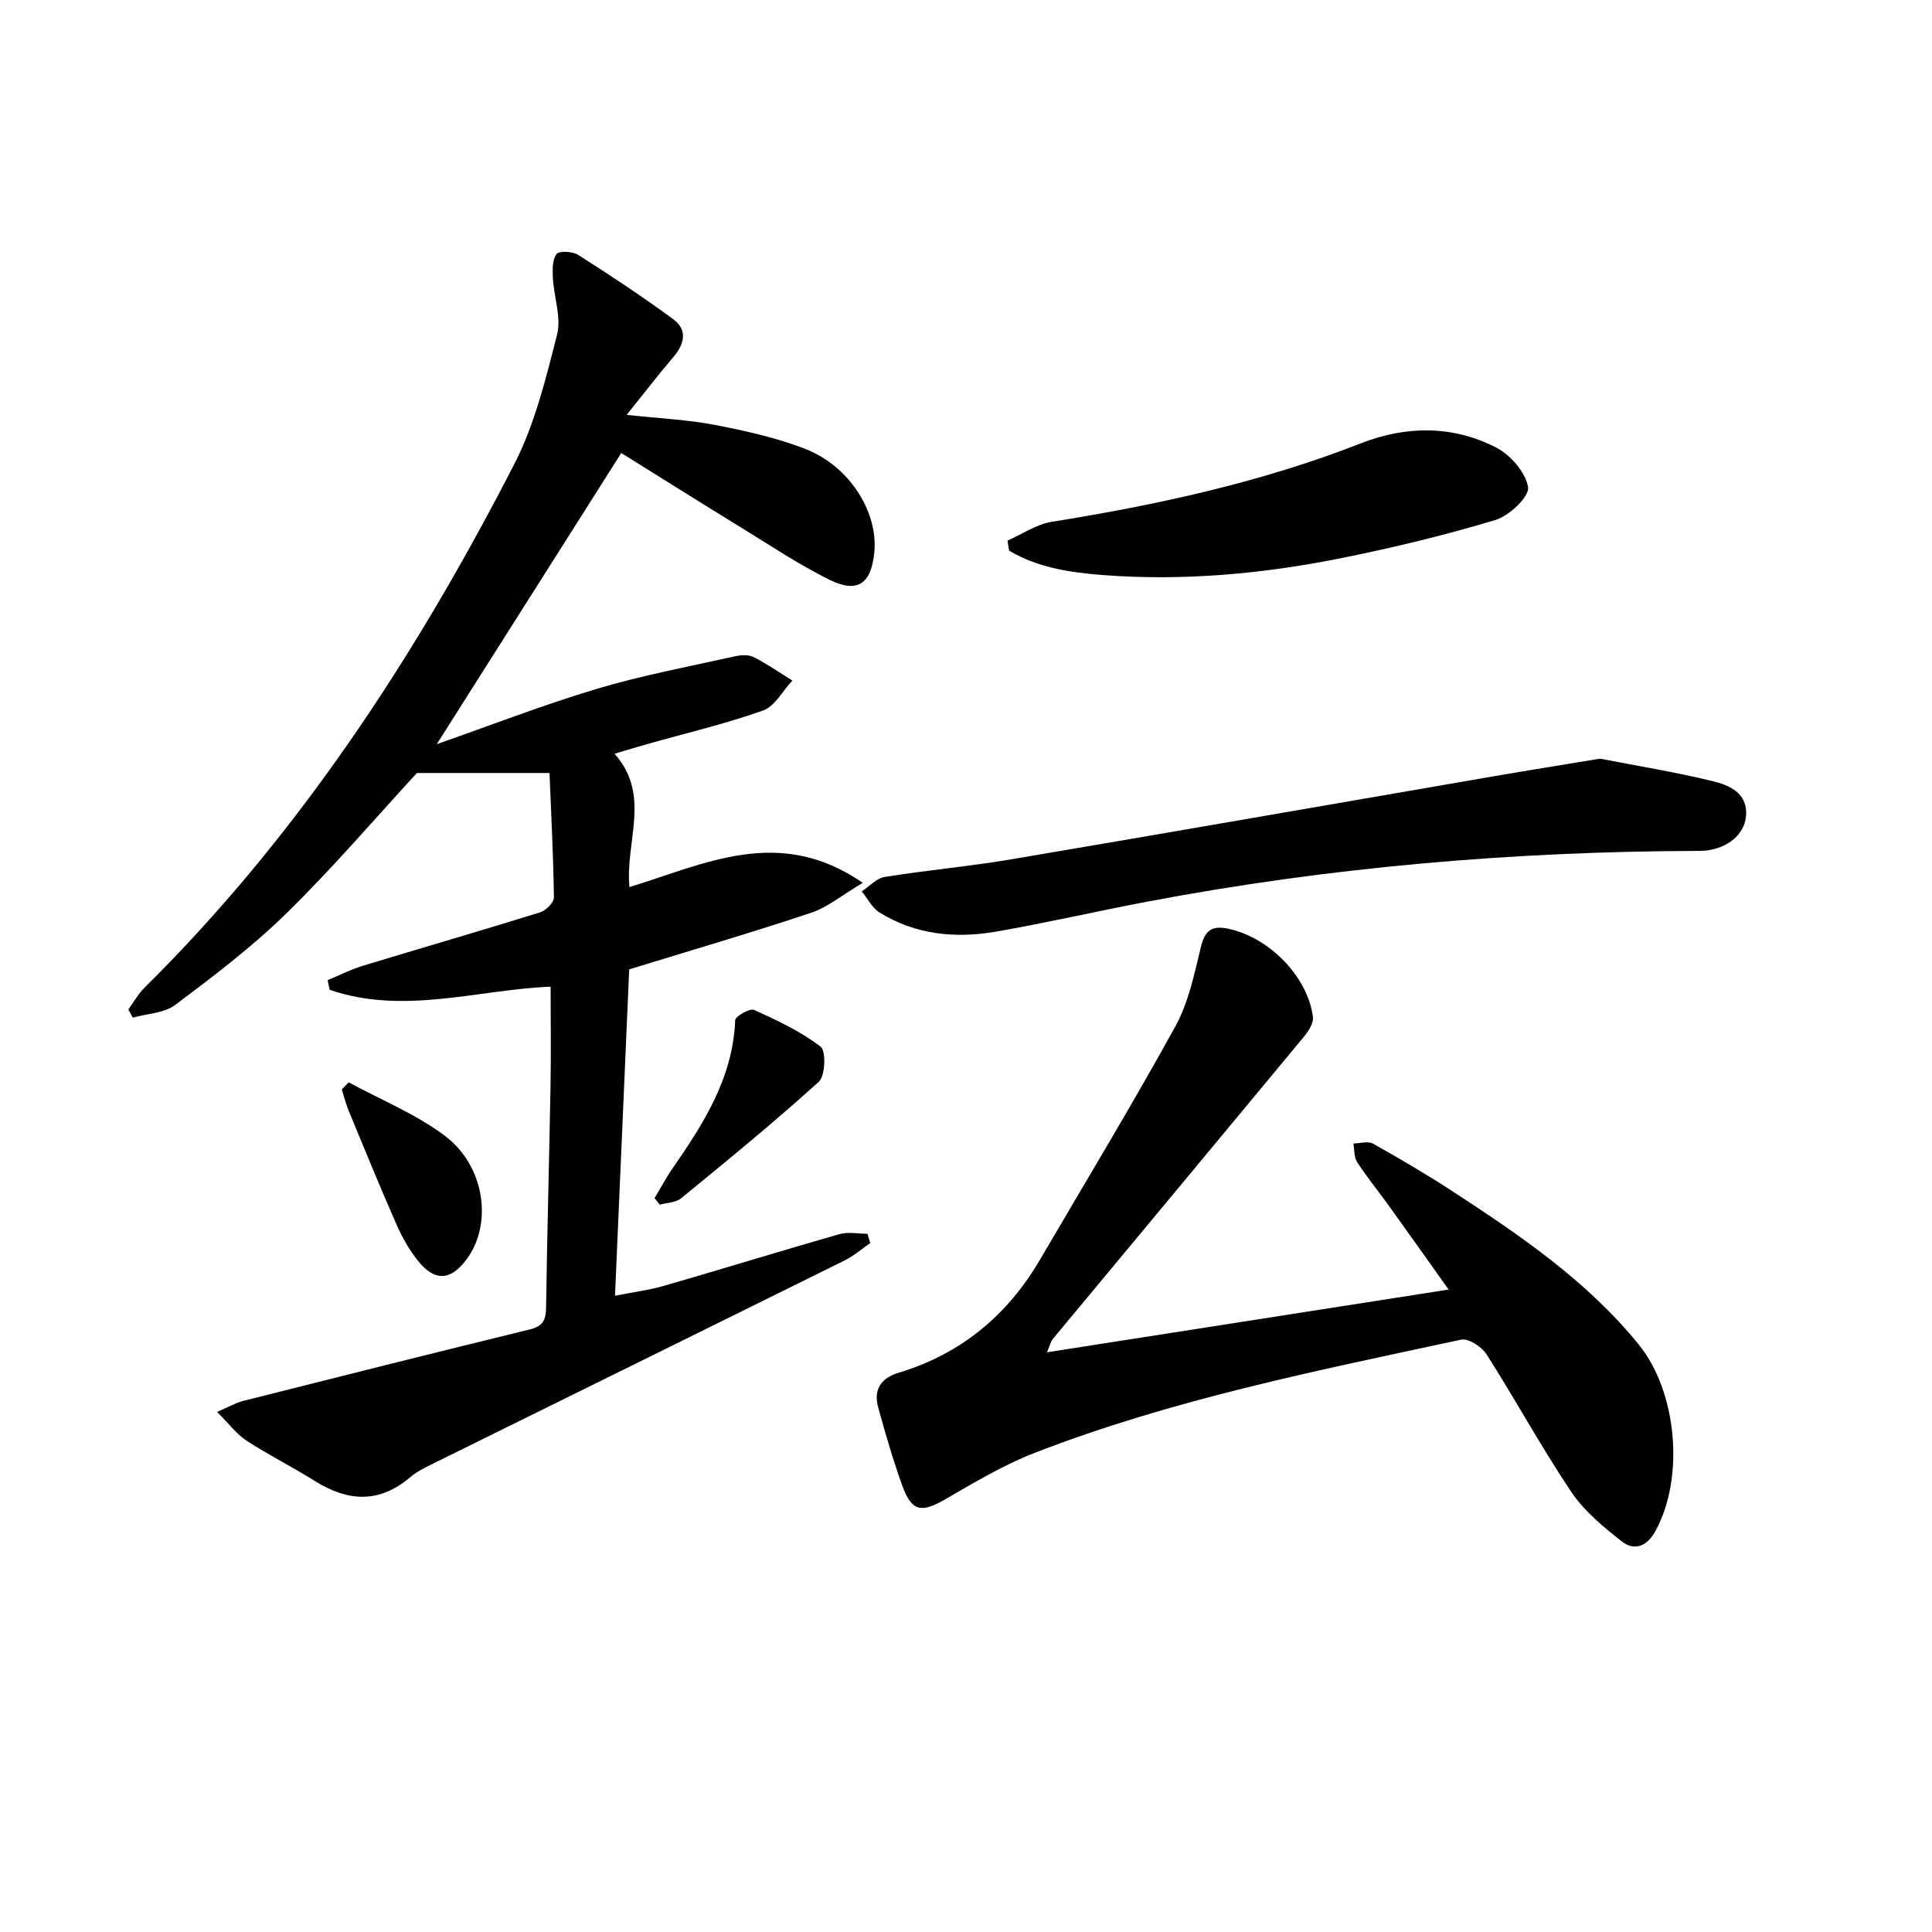
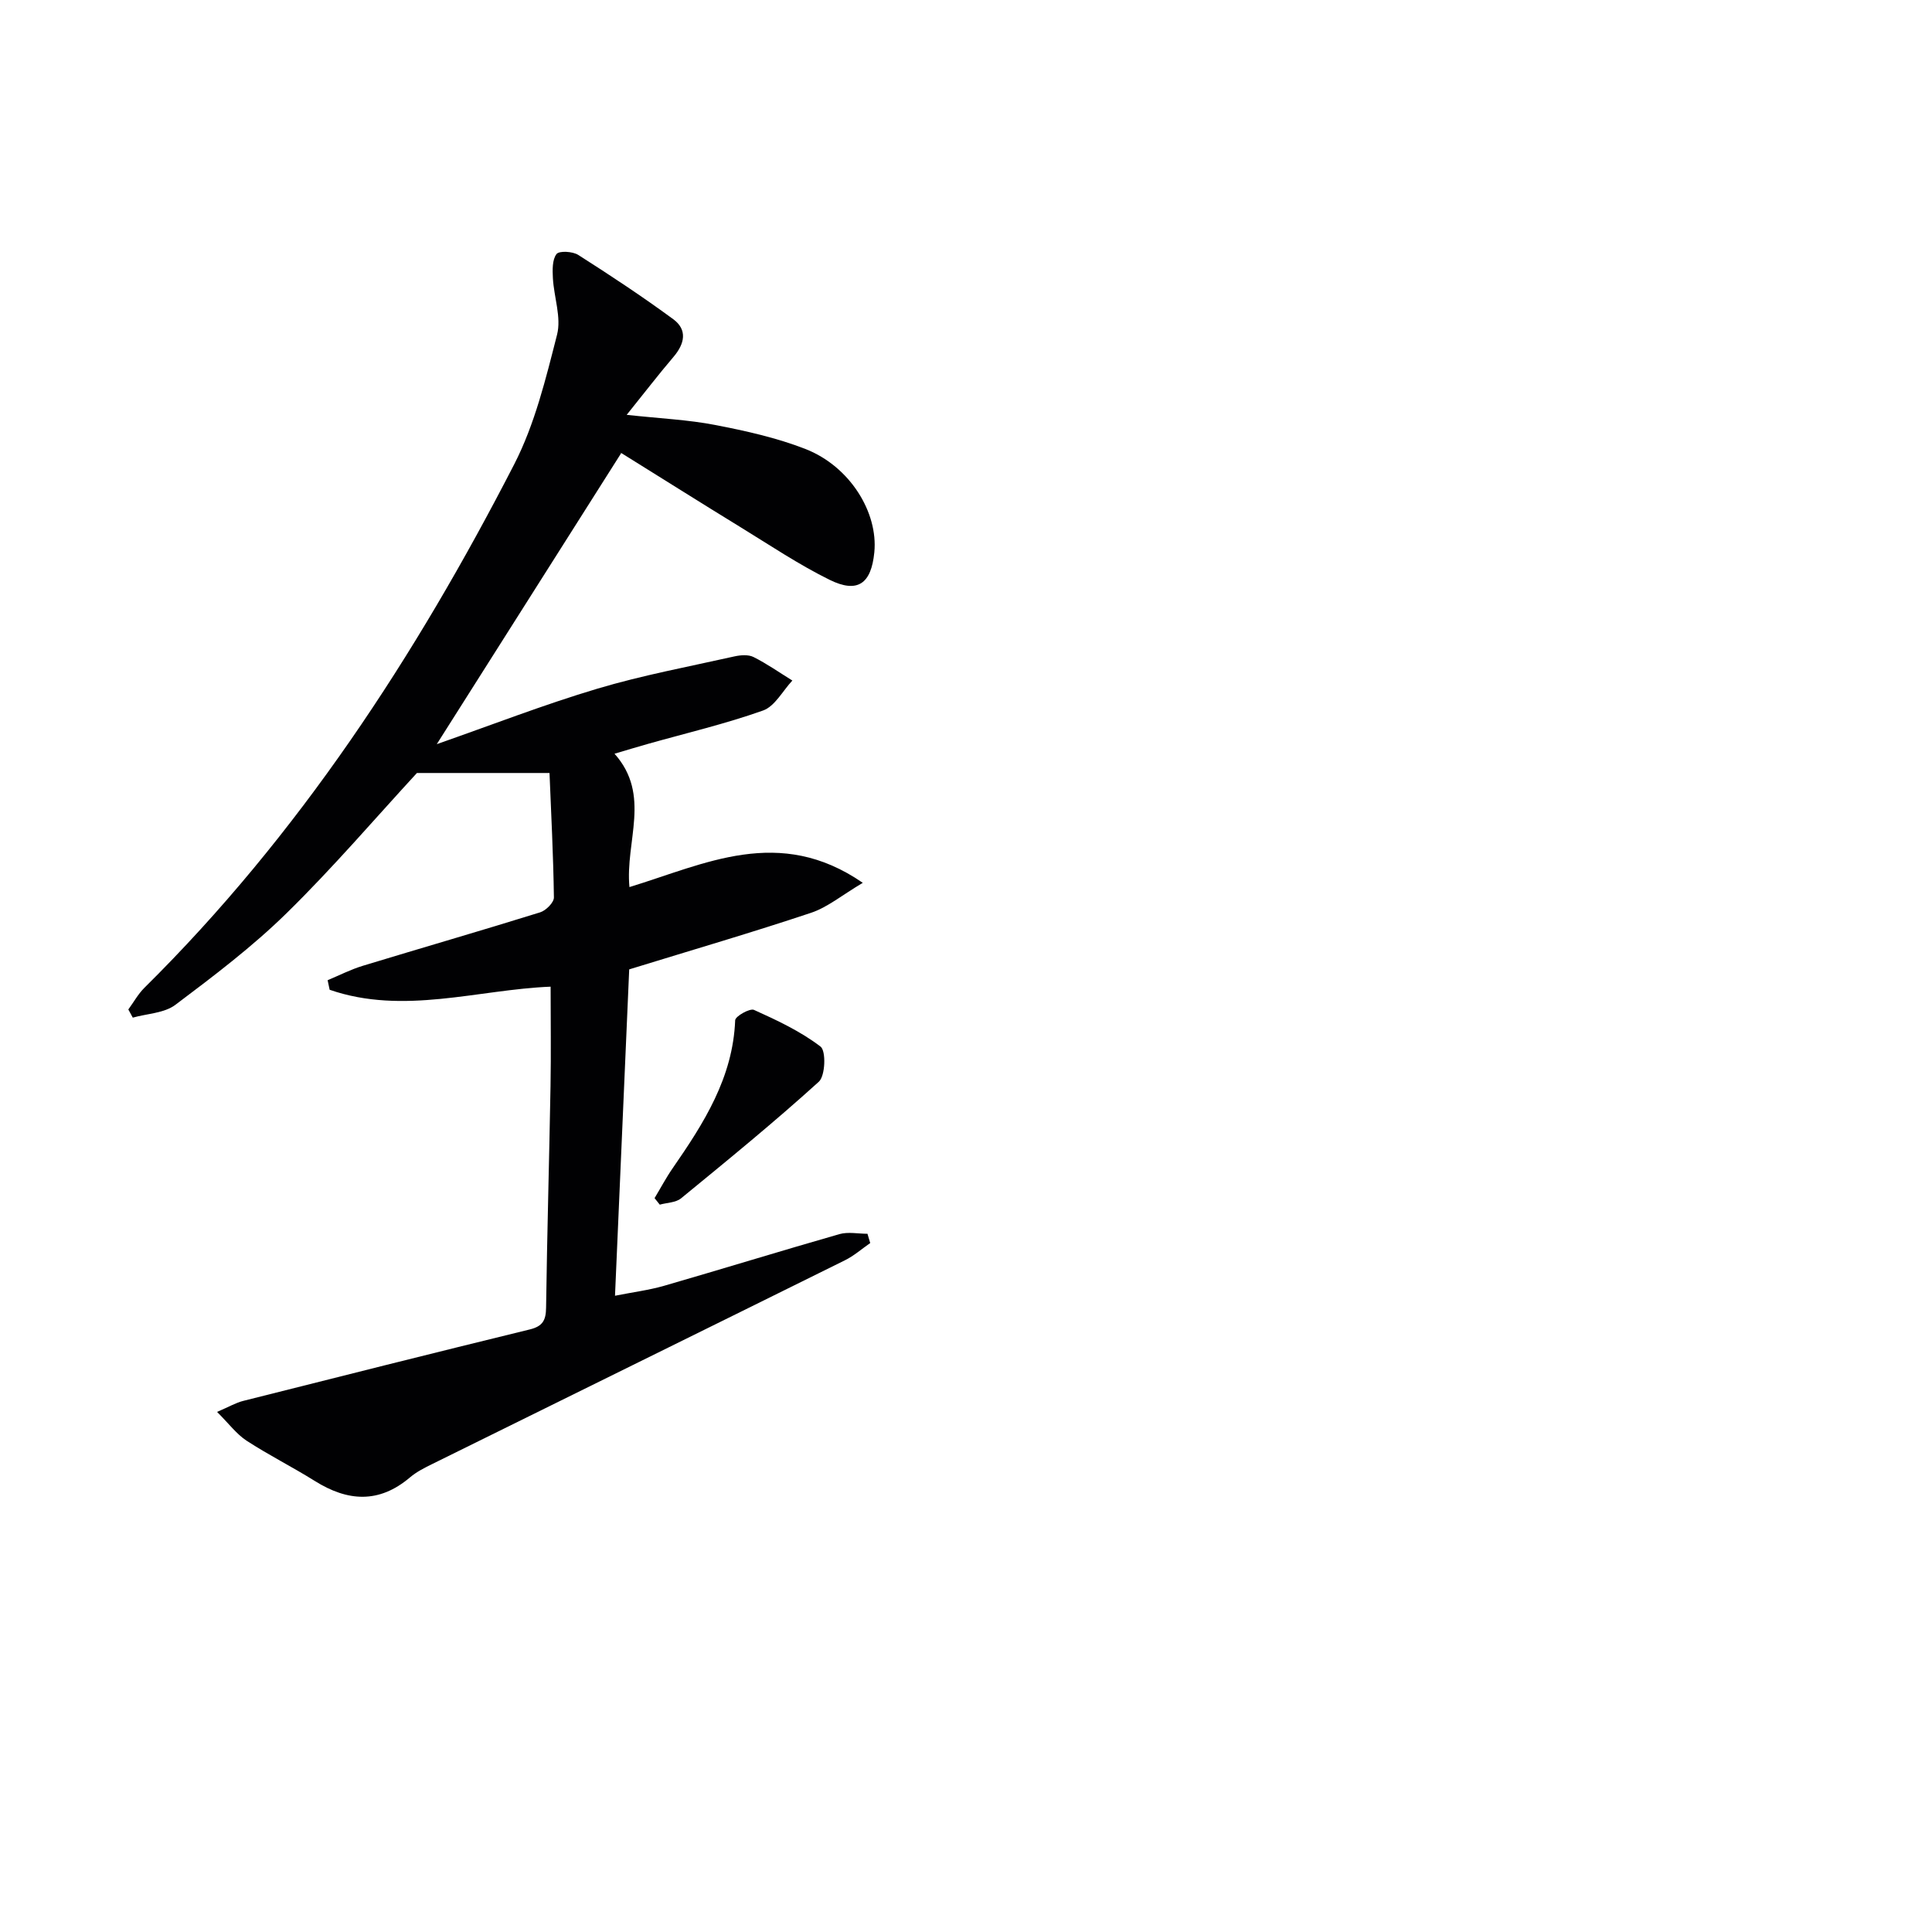
<svg xmlns="http://www.w3.org/2000/svg" enable-background="new 0 0 400 400" viewBox="0 0 400 400">
  <g fill="#010103">
    <path d="m44.94 292.32c2.5-1.07 3.9-1.9 5.42-2.28 19.77-4.99 39.54-9.96 59.35-14.8 2.64-.65 3.32-1.89 3.35-4.48.21-15.3.65-30.61.92-45.91.12-6.77.02-13.54.02-20.57-15.04.6-30.47 5.93-45.75.64-.14-.66-.28-1.32-.42-1.98 2.43-1.01 4.8-2.23 7.31-2.99 12.22-3.72 24.49-7.26 36.69-11.06 1.2-.37 2.87-2.04 2.85-3.09-.12-8.78-.58-17.55-.91-25.76-9.48 0-18.27 0-27.45 0-8.58 9.31-17.34 19.57-26.94 28.98-7.09 6.96-15.11 13.03-23.07 19.02-2.3 1.73-5.84 1.81-8.82 2.65-.31-.56-.61-1.12-.92-1.69 1.1-1.5 2.02-3.19 3.33-4.49 31.94-31.6 56.15-68.7 76.56-108.38 4.26-8.29 6.54-17.71 8.87-26.83.92-3.59-.64-7.77-.86-11.7-.09-1.7-.15-3.83.75-5 .55-.72 3.34-.56 4.5.18 6.68 4.25 13.29 8.62 19.66 13.3 2.99 2.2 2.39 5.08.06 7.81-3.09 3.62-5.99 7.41-9.69 12 6.96.76 12.73 1.01 18.34 2.1 6.31 1.22 12.7 2.64 18.67 4.97 9.17 3.58 15.07 13.09 14.26 21.39-.64 6.51-3.45 8.56-9.27 5.69-6.38-3.15-12.35-7.16-18.43-10.89-8.22-5.04-16.38-10.19-24.57-15.28-.27-.17-.63-.2-.14-.05-12.6 19.88-25.07 39.56-38.18 60.25 11.38-3.98 22.17-8.18 33.23-11.48 9.3-2.78 18.91-4.56 28.4-6.69 1.26-.28 2.87-.41 3.95.13 2.79 1.4 5.37 3.22 8.04 4.87-2 2.13-3.62 5.33-6.06 6.2-7.79 2.77-15.88 4.67-23.86 6.92-2.03.57-4.06 1.19-6.9 2.03 7.65 8.59 2.18 18.11 3.09 27.61 15.64-4.77 31-12.83 48.31-.88-4.33 2.57-7.3 5.07-10.72 6.21-12.22 4.08-24.59 7.69-37.64 11.71-.94 21.56-1.92 44.09-2.94 67.57 3.65-.73 7-1.15 10.2-2.07 12.11-3.5 24.15-7.22 36.27-10.69 1.8-.51 3.86-.07 5.8-.07l.57 1.92c-1.75 1.21-3.37 2.65-5.26 3.58-28.43 14.08-56.9 28.08-85.34 42.13-1.64.81-3.33 1.65-4.7 2.82-6.41 5.43-12.89 4.99-19.69.73-4.65-2.91-9.57-5.37-14.16-8.36-2.07-1.37-3.64-3.51-6.08-5.94z" />
-     <path d="m216.76 279.98c27.71-4.33 54.85-8.57 83.16-12.99-4.5-6.32-8.46-11.92-12.47-17.49-2.14-2.97-4.47-5.81-6.46-8.88-.67-1.03-.55-2.57-.79-3.87 1.37-.02 3.04-.55 4.07.03 5.65 3.17 11.24 6.46 16.67 10 13.94 9.1 27.69 18.47 38.34 31.59 7.98 9.82 9.53 27.64 3.43 38.67-1.75 3.17-4.37 4.11-6.94 2.09-3.85-3.02-7.82-6.31-10.5-10.32-6.19-9.23-11.52-19.04-17.5-28.42-.99-1.56-3.75-3.35-5.26-3.03-29.82 6.42-59.8 12.37-88.36 23.47-6.44 2.5-12.48 6.13-18.5 9.61-4.91 2.84-6.9 2.53-8.87-2.93-1.9-5.28-3.47-10.69-4.96-16.11-1.01-3.66.54-6.08 4.23-7.19 12.88-3.88 22.51-11.86 29.27-23.41 9.4-16.05 19.02-31.97 28-48.25 2.75-4.98 3.96-10.89 5.32-16.52.82-3.4 2.27-4.44 5.54-3.77 8.47 1.73 16.54 9.82 17.65 18.27.17 1.3-.97 3.02-1.93 4.19-17.28 20.86-34.63 41.67-51.93 62.51-.48.62-.64 1.46-1.21 2.75z" />
-     <path d="m331.28 157.07c7.37 1.44 15.38 2.74 23.25 4.64 3.47.84 7.32 2.43 6.97 7.18-.32 4.27-4.56 7.27-9.64 7.28-38.49.09-76.68 3.36-114.51 10.54-10.41 1.98-20.74 4.37-31.18 6.18-8.4 1.45-16.66.64-24.09-3.98-1.53-.95-2.46-2.88-3.66-4.36 1.58-1.03 3.05-2.72 4.75-2.99 8.69-1.4 17.48-2.17 26.15-3.64 33.52-5.67 67.01-11.53 100.52-17.3 6.85-1.18 13.72-2.27 21.44-3.55z" />
-     <path d="m208.59 111.93c3.05-1.34 5.98-3.38 9.15-3.89 21.82-3.5 43.32-8.16 63.98-16.24 9.39-3.68 18.98-3.77 27.97.82 3 1.53 6.2 5.17 6.68 8.26.3 1.94-3.89 5.91-6.74 6.77-10.44 3.15-21.1 5.72-31.8 7.88-16.34 3.29-32.91 4.81-49.58 3.52-6.69-.52-13.43-1.52-19.33-5.05-.11-.7-.22-1.39-.33-2.07z" />
-     <path d="m72.18 224.08c6.64 3.6 13.78 6.51 19.78 10.96 8.45 6.27 10.11 18.32 4.64 25.69-3.28 4.42-6.53 4.66-10.04.34-1.85-2.28-3.33-4.97-4.52-7.67-3.41-7.74-6.6-15.57-9.83-23.38-.6-1.44-.97-2.97-1.45-4.46.47-.5.94-.99 1.42-1.48z" />
    <path d="m135.52 248.06c1.25-2.07 2.38-4.22 3.76-6.21 6.44-9.31 12.47-18.74 12.93-30.62.03-.82 3.04-2.53 3.9-2.14 4.79 2.16 9.65 4.44 13.78 7.6 1.16.89.99 6.05-.36 7.27-9.22 8.36-18.89 16.25-28.52 24.14-1.09.9-2.92.89-4.41 1.31-.35-.44-.72-.89-1.08-1.35z" />
  </g>
</svg>